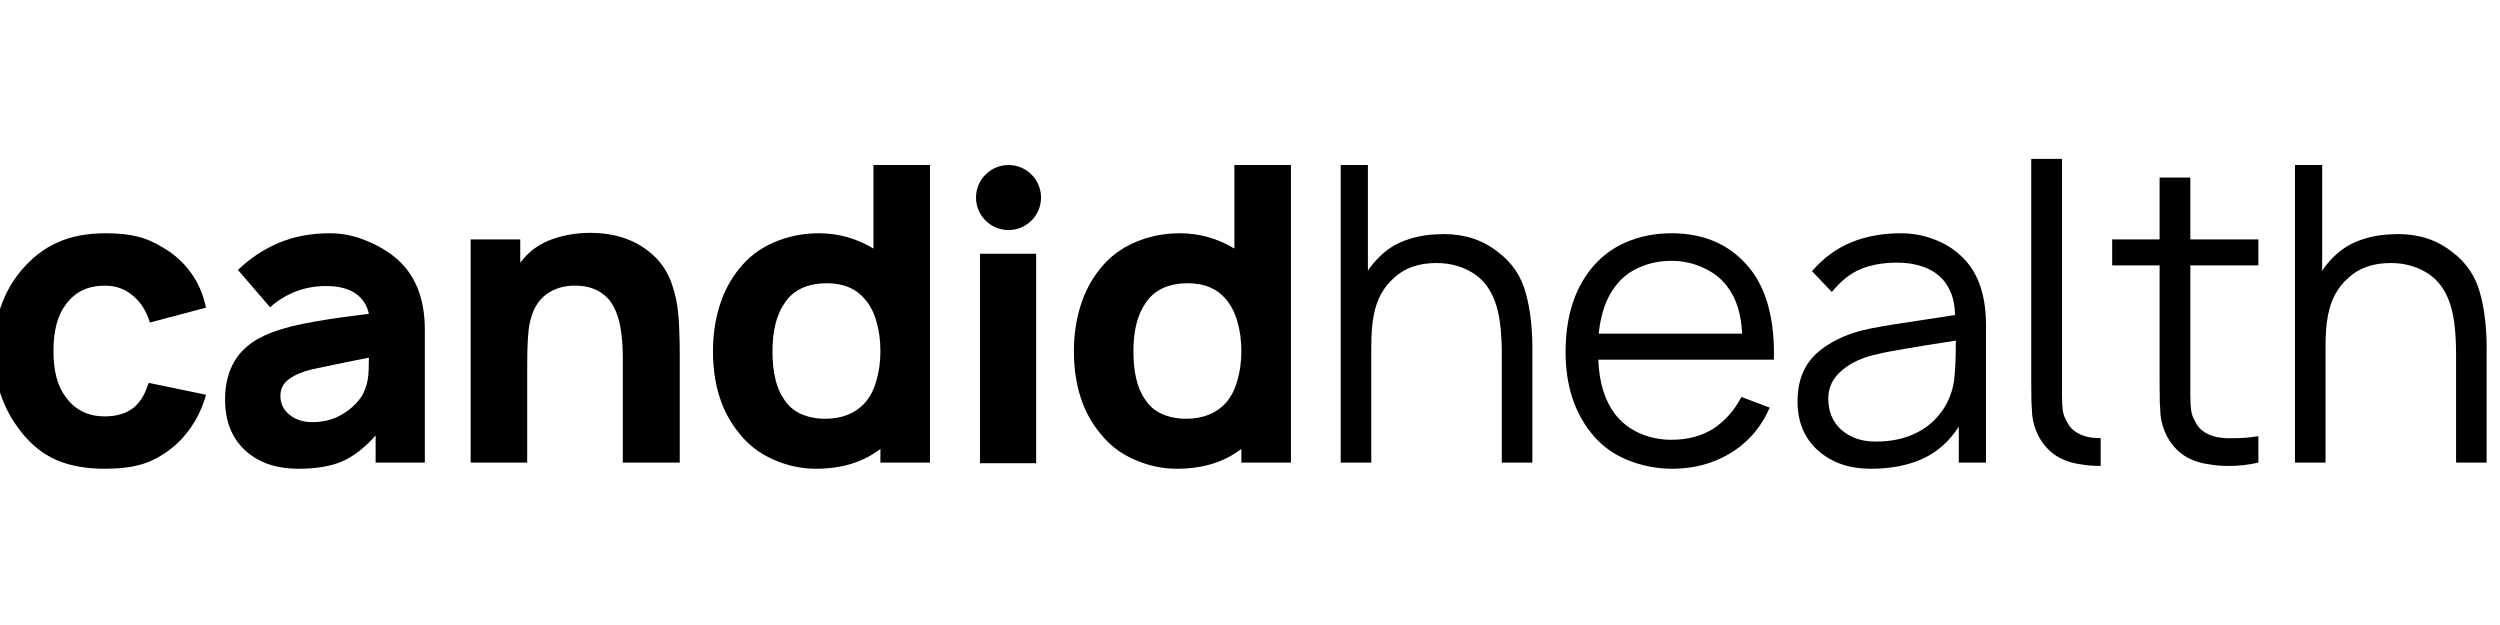
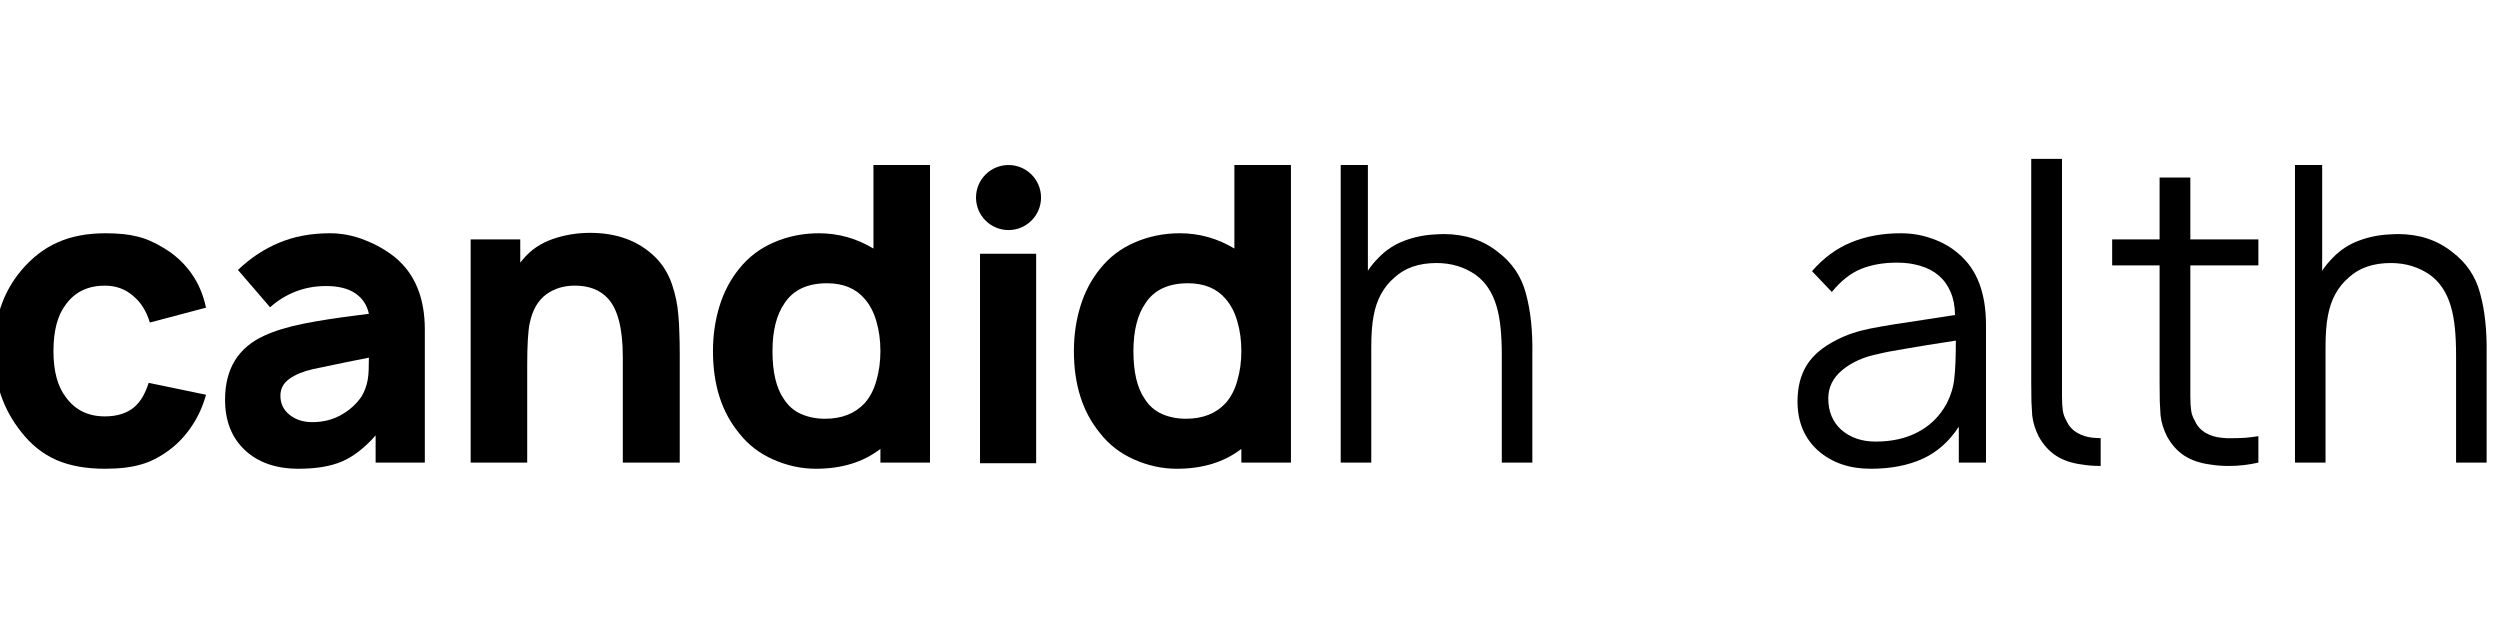
<svg xmlns="http://www.w3.org/2000/svg" width="128" height="32" viewBox="0 0 128 32" fill="none">
  <g clip-path="url(#clip0_4189_2405)">
    <path d="M7.673 16.514C7.497 15.932 7.213 15.478 6.82 15.153C6.42 14.801 5.936 14.625 5.367 14.625C4.507 14.625 3.844 14.943 3.377 15.58C2.95 16.128 2.737 16.927 2.737 17.977C2.737 19.006 2.95 19.795 3.377 20.343C3.851 20.994 4.514 21.319 5.367 21.319C6.004 21.319 6.512 21.156 6.891 20.831C7.074 20.662 7.216 20.482 7.318 20.293C7.426 20.103 7.524 19.873 7.612 19.602L10.548 20.211C10.392 20.787 10.151 21.319 9.826 21.806C9.501 22.294 9.122 22.7 8.689 23.025C8.181 23.404 7.683 23.658 7.196 23.787C6.708 23.929 6.099 24 5.367 24C4.406 24 3.58 23.851 2.889 23.553C2.198 23.248 1.599 22.771 1.091 22.121C0.157 20.956 -0.311 19.575 -0.311 17.977C-0.311 16.331 0.157 14.953 1.091 13.843C1.64 13.193 2.259 12.715 2.95 12.411C3.641 12.099 4.46 11.943 5.408 11.943C6.051 11.943 6.586 11.998 7.013 12.106C7.453 12.207 7.913 12.407 8.394 12.705C8.943 13.03 9.403 13.45 9.776 13.965C10.148 14.479 10.405 15.075 10.548 15.752L7.673 16.514Z" fill="black" />
    <path d="M19.232 23.685V22.294C18.663 22.937 18.084 23.384 17.495 23.634C16.913 23.878 16.178 24 15.291 24C14.133 24 13.216 23.682 12.538 23.045C11.861 22.409 11.523 21.549 11.523 20.465C11.523 18.888 12.193 17.794 13.534 17.185C14.082 16.934 14.746 16.731 15.525 16.575C16.31 16.419 17.221 16.277 18.257 16.148L18.887 16.067C18.792 15.62 18.562 15.272 18.196 15.021C17.83 14.771 17.329 14.645 16.693 14.645C16.137 14.645 15.616 14.74 15.129 14.93C14.648 15.119 14.214 15.387 13.828 15.732L12.183 13.822C12.819 13.213 13.52 12.749 14.285 12.431C15.051 12.106 15.921 11.943 16.896 11.943C17.512 11.943 18.111 12.062 18.694 12.299C19.283 12.529 19.801 12.827 20.248 13.193C21.25 14.032 21.751 15.258 21.751 16.87V23.685H19.232ZM18.887 18.312C18.555 18.38 18.149 18.461 17.668 18.556C17.194 18.651 16.642 18.766 16.012 18.901C15.518 19.016 15.118 19.182 14.814 19.399C14.509 19.616 14.357 19.903 14.357 20.262C14.357 20.662 14.512 20.987 14.824 21.237C15.135 21.488 15.525 21.613 15.992 21.613C16.527 21.613 17.011 21.495 17.444 21.258C17.884 21.014 18.24 20.696 18.511 20.303C18.592 20.167 18.656 20.032 18.704 19.896C18.758 19.754 18.799 19.605 18.826 19.45C18.853 19.287 18.87 19.114 18.877 18.932C18.883 18.742 18.887 18.535 18.887 18.312Z" fill="black" />
    <path d="M34.803 18.159V23.684H31.888V18.291C31.888 16.835 31.634 15.832 31.127 15.284C30.727 14.844 30.162 14.624 29.43 14.624C28.868 14.624 28.381 14.773 27.968 15.071C27.541 15.389 27.26 15.876 27.125 16.533C27.037 16.926 26.993 17.651 26.993 18.707V23.684H24.098V12.257H26.637V13.445L26.779 13.273C27.172 12.799 27.68 12.454 28.303 12.237C28.912 12.027 29.549 11.922 30.212 11.922C31.594 11.922 32.708 12.338 33.554 13.171C33.933 13.55 34.214 14.004 34.397 14.532C34.58 15.06 34.692 15.599 34.732 16.147C34.76 16.418 34.776 16.72 34.783 17.051C34.797 17.383 34.803 17.752 34.803 18.159Z" fill="black" />
    <path d="M47.616 8.449V23.685H45.077V22.984C44.197 23.662 43.096 24 41.776 24C41.024 24 40.293 23.841 39.582 23.523C38.877 23.211 38.298 22.764 37.845 22.182C36.951 21.099 36.504 19.697 36.504 17.977C36.504 17.164 36.616 16.396 36.839 15.671C37.063 14.947 37.398 14.31 37.845 13.761C38.319 13.166 38.911 12.715 39.622 12.411C40.34 12.099 41.109 11.943 41.928 11.943C42.923 11.943 43.855 12.204 44.721 12.726V8.449H47.616ZM45.077 17.977C45.077 17.428 45.009 16.924 44.874 16.463C44.745 16.003 44.545 15.617 44.274 15.305C43.821 14.77 43.177 14.503 42.344 14.503C41.342 14.503 40.618 14.842 40.171 15.519C39.758 16.115 39.551 16.934 39.551 17.977C39.551 19.053 39.744 19.869 40.13 20.425C40.354 20.777 40.648 21.034 41.014 21.197C41.386 21.359 41.796 21.44 42.243 21.44C43.103 21.44 43.78 21.173 44.274 20.638C44.545 20.333 44.745 19.947 44.874 19.48C45.009 19.013 45.077 18.512 45.077 17.977Z" fill="black" />
    <path d="M53.051 12.992V23.717H50.177V12.992H53.051Z" fill="black" />
    <path d="M66.096 8.449V23.685H63.557V22.984C62.676 23.662 61.576 24 60.255 24C59.504 24 58.773 23.841 58.061 23.523C57.357 23.211 56.779 22.764 56.325 22.182C55.431 21.099 54.984 19.697 54.984 17.977C54.984 17.164 55.095 16.396 55.319 15.671C55.542 14.947 55.878 14.31 56.325 13.761C56.799 13.166 57.391 12.715 58.102 12.411C58.82 12.099 59.588 11.943 60.408 11.943C61.403 11.943 62.335 12.204 63.201 12.726V8.449H66.096ZM63.557 17.977C63.557 17.428 63.489 16.924 63.353 16.463C63.225 16.003 63.025 15.617 62.754 15.305C62.301 14.77 61.657 14.503 60.824 14.503C59.822 14.503 59.097 14.842 58.651 15.519C58.238 16.115 58.031 16.934 58.031 17.977C58.031 19.053 58.224 19.869 58.61 20.425C58.834 20.777 59.128 21.034 59.494 21.197C59.866 21.359 60.276 21.44 60.723 21.44C61.583 21.44 62.26 21.173 62.754 20.638C63.025 20.333 63.225 19.947 63.353 19.48C63.489 19.013 63.557 18.512 63.557 17.977Z" fill="black" />
    <path d="M78.456 18.139V23.685H76.892V18.18C76.892 17.672 76.872 17.212 76.831 16.799C76.79 16.379 76.719 15.999 76.618 15.661C76.516 15.322 76.381 15.024 76.212 14.767C76.042 14.503 75.826 14.273 75.562 14.076C74.979 13.67 74.309 13.467 73.55 13.467C72.65 13.467 71.932 13.714 71.397 14.208C70.835 14.689 70.479 15.343 70.33 16.169C70.249 16.568 70.209 17.113 70.209 17.804V23.685H68.644V8.449H70.036V13.863C70.185 13.633 70.368 13.409 70.584 13.193C70.957 12.807 71.394 12.519 71.894 12.329C72.396 12.14 72.914 12.031 73.449 12.004C73.496 11.998 73.557 11.994 73.632 11.994C73.713 11.987 73.808 11.984 73.916 11.984C74.999 11.984 75.924 12.289 76.689 12.898C77.413 13.44 77.891 14.144 78.121 15.011C78.365 15.884 78.477 16.927 78.456 18.139Z" fill="black" />
-     <path d="M82.677 21.186C83.002 21.613 83.419 21.942 83.926 22.172C84.441 22.402 84.993 22.517 85.582 22.517C86.415 22.517 87.14 22.321 87.756 21.928C88.352 21.522 88.819 20.987 89.158 20.323L90.61 20.872C90.163 21.894 89.472 22.683 88.538 23.238C87.671 23.746 86.699 24 85.623 24C84.796 24 84.008 23.841 83.256 23.523C82.525 23.211 81.922 22.751 81.448 22.141C80.588 21.058 80.158 19.683 80.158 18.017C80.158 16.277 80.588 14.865 81.448 13.782C81.942 13.166 82.545 12.705 83.256 12.4C83.967 12.096 84.743 11.943 85.582 11.943C87.289 11.943 88.629 12.549 89.605 13.761C90.464 14.845 90.871 16.396 90.823 18.414H81.834C81.874 19.565 82.156 20.489 82.677 21.186ZM82.697 14.665C82.237 15.268 81.956 16.074 81.854 17.083H89.198C89.171 16.575 89.097 16.125 88.975 15.732C88.853 15.332 88.667 14.97 88.416 14.645C88.105 14.239 87.695 13.924 87.187 13.701C86.686 13.47 86.151 13.355 85.582 13.355C84.993 13.355 84.445 13.467 83.937 13.69C83.435 13.907 83.023 14.232 82.697 14.665Z" fill="black" />
    <path d="M100.291 23.685V21.847C99.797 22.605 99.177 23.154 98.432 23.492C97.688 23.831 96.804 24 95.782 24C94.685 24 93.784 23.689 93.08 23.066C92.382 22.436 92.033 21.6 92.033 20.557C92.033 19.819 92.192 19.196 92.511 18.688C92.829 18.18 93.34 17.75 94.045 17.398C94.546 17.14 95.121 16.948 95.771 16.819C96.428 16.69 97.363 16.538 98.575 16.362L100.098 16.128C100.092 15.681 100.017 15.292 99.875 14.96C99.733 14.621 99.533 14.341 99.275 14.117C99.019 13.894 98.707 13.728 98.341 13.619C97.982 13.504 97.579 13.447 97.132 13.447C96.442 13.447 95.832 13.552 95.304 13.761C94.763 13.978 94.258 14.374 93.79 14.95L92.775 13.883C93.364 13.206 94.031 12.715 94.776 12.411C95.528 12.099 96.377 11.943 97.325 11.943C97.894 11.943 98.436 12.038 98.951 12.228C99.472 12.411 99.925 12.675 100.312 13.02C101.226 13.806 101.683 15.011 101.683 16.636V23.685H100.291ZM100.139 17.439C99.076 17.601 98.216 17.74 97.559 17.855C96.902 17.963 96.445 18.051 96.188 18.119C95.429 18.268 94.806 18.546 94.319 18.952C93.845 19.345 93.608 19.829 93.608 20.404C93.608 21.068 93.831 21.603 94.278 22.009C94.739 22.409 95.325 22.609 96.035 22.609C96.875 22.609 97.603 22.443 98.219 22.111C98.842 21.779 99.326 21.295 99.672 20.658C99.882 20.252 100.01 19.832 100.058 19.399C100.085 19.175 100.105 18.901 100.119 18.576C100.132 18.251 100.139 17.872 100.139 17.439Z" fill="black" />
    <path d="M107.554 23.856C107.202 23.856 106.887 23.833 106.609 23.785C106.081 23.718 105.638 23.569 105.279 23.338C104.92 23.108 104.622 22.78 104.385 22.353C104.202 21.994 104.091 21.635 104.05 21.276C104.037 21.087 104.023 20.85 104.009 20.565C104.003 20.274 103.999 19.932 103.999 19.54V8.133H105.574V20.261C105.574 20.565 105.587 20.816 105.614 21.012C105.641 21.202 105.706 21.381 105.807 21.551C105.916 21.801 106.092 22.001 106.335 22.15C106.586 22.299 106.867 22.387 107.178 22.414C107.226 22.421 107.28 22.424 107.341 22.424C107.402 22.424 107.473 22.428 107.554 22.434V23.856Z" fill="black" />
    <path d="M112.145 19.489V20.261C112.145 20.566 112.159 20.816 112.186 21.013C112.213 21.202 112.277 21.382 112.379 21.551C112.487 21.802 112.663 22.001 112.907 22.15C113.157 22.299 113.438 22.387 113.75 22.414C113.817 22.421 113.899 22.428 113.994 22.435C114.089 22.435 114.204 22.435 114.339 22.435C114.549 22.435 114.759 22.428 114.969 22.414C115.185 22.394 115.405 22.367 115.629 22.333V23.684C115.135 23.799 114.634 23.857 114.126 23.857C113.773 23.857 113.459 23.833 113.181 23.786C112.653 23.718 112.209 23.569 111.851 23.339C111.491 23.108 111.193 22.78 110.956 22.353C110.774 21.994 110.662 21.636 110.621 21.277C110.608 21.087 110.594 20.85 110.581 20.566C110.574 20.274 110.571 19.933 110.571 19.54V13.588H108.143V12.257H110.571V9.088H112.145V12.257H115.629V13.588H112.145V19.489Z" fill="black" />
    <path d="M127.315 18.139V23.685H125.751V18.18C125.751 17.672 125.731 17.212 125.69 16.799C125.649 16.379 125.578 15.999 125.476 15.661C125.375 15.322 125.24 15.024 125.071 14.767C124.901 14.503 124.685 14.273 124.42 14.076C123.838 13.67 123.168 13.467 122.409 13.467C121.508 13.467 120.791 13.714 120.256 14.208C119.694 14.689 119.338 15.343 119.189 16.169C119.108 16.568 119.067 17.113 119.067 17.804V23.685H117.503V8.449H118.895V13.863C119.044 13.633 119.226 13.409 119.443 13.193C119.816 12.807 120.252 12.519 120.753 12.329C121.254 12.14 121.773 12.031 122.308 12.004C122.355 11.998 122.416 11.994 122.49 11.994C122.572 11.987 122.666 11.984 122.775 11.984C123.858 11.984 124.783 12.289 125.548 12.898C126.272 13.44 126.75 14.144 126.98 15.011C127.224 15.884 127.335 16.927 127.315 18.139Z" fill="black" />
    <path d="M51.636 11.779C52.556 11.779 53.301 11.033 53.301 10.114C53.301 9.195 52.556 8.449 51.636 8.449C50.717 8.449 49.972 9.195 49.972 10.114C49.972 11.033 50.717 11.779 51.636 11.779Z" fill="black" />
  </g>
  <defs>
    <clipPath id="clip0_4189_2405">
      <rect width="128" height="16.716" fill="white" transform="translate(0 7.469)" />
    </clipPath>
  </defs>
</svg>